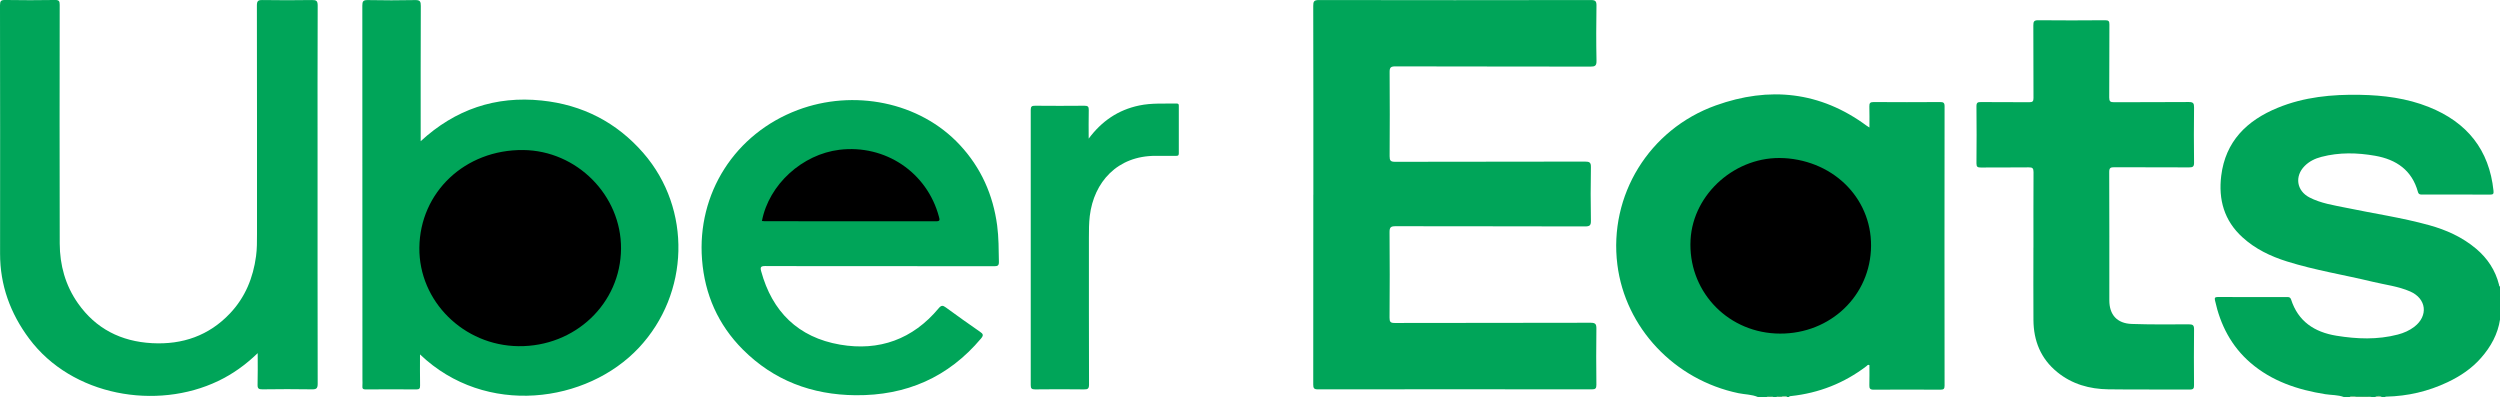
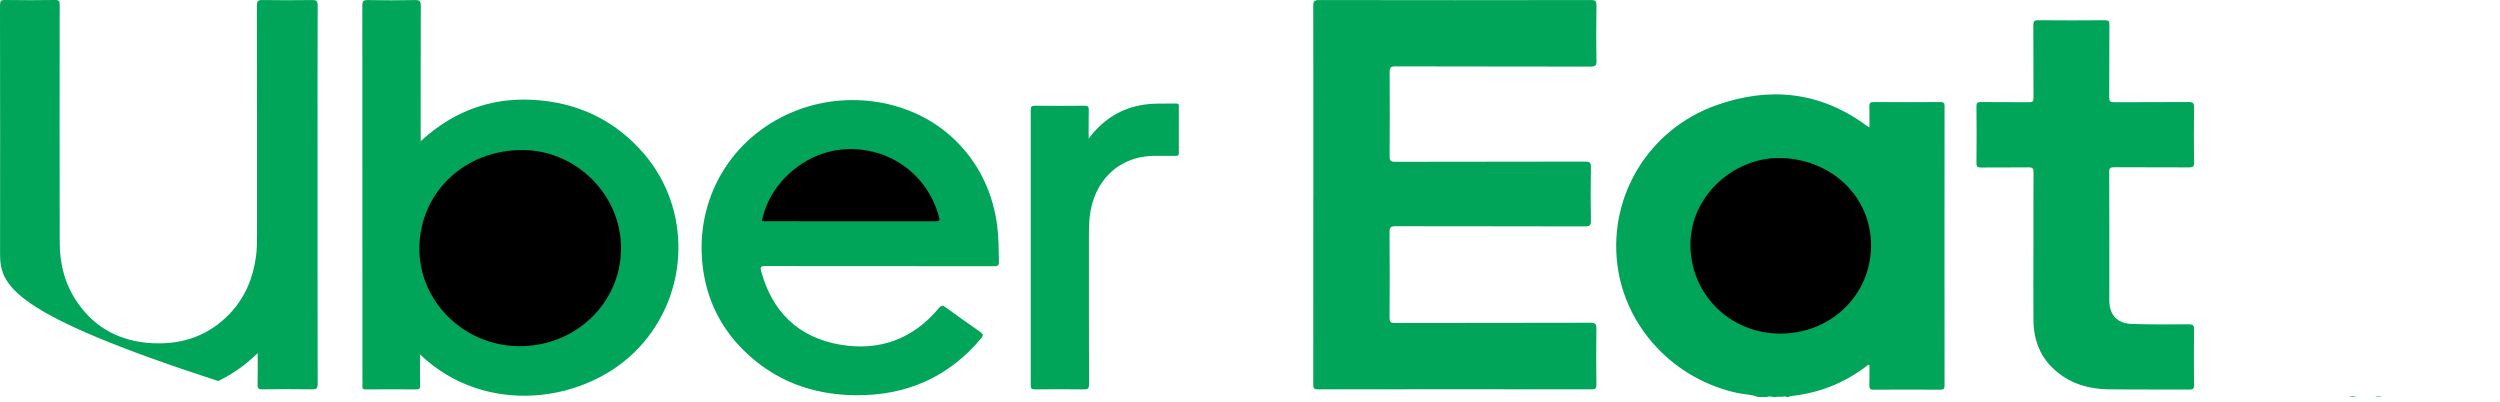
<svg xmlns="http://www.w3.org/2000/svg" width="230" height="37" viewBox="0 0 230 37" fill="none">
  <g clip-path="url(#clip0_2901_17510)">
    <path d="M161.72 36.523C161.154 36.282 160.538 36.296 159.948 36.175C154.051 34.951 149.527 30.162 148.797 24.341C148 17.986 151.705 11.903 157.85 9.7C162.776 7.931 167.46 8.414 171.735 11.569C171.791 11.61 171.854 11.645 171.987 11.731C171.987 11.034 172.001 10.41 171.98 9.786C171.969 9.479 172.067 9.386 172.382 9.389C174.416 9.403 176.454 9.403 178.488 9.389C178.785 9.389 178.901 9.445 178.901 9.769C178.89 18.341 178.89 26.913 178.901 35.486C178.901 35.782 178.806 35.851 178.52 35.851C176.468 35.841 174.419 35.837 172.368 35.851C172.032 35.851 171.973 35.727 171.98 35.437C171.997 34.82 171.987 34.203 171.987 33.593C171.836 33.513 171.78 33.634 171.71 33.689C169.662 35.248 167.348 36.161 164.775 36.437C164.702 36.444 164.621 36.434 164.593 36.527H164.415C164.272 36.434 164.107 36.503 163.957 36.482C163.782 36.506 163.597 36.43 163.429 36.527H163.16C162.95 36.455 162.741 36.455 162.531 36.527H161.723L161.72 36.523Z" fill="#00A559" />
-     <path d="M215.626 36.524C215.081 36.321 214.493 36.355 213.927 36.266C211.393 35.862 209.023 35.079 207.051 33.383C205.272 31.848 204.269 29.879 203.779 27.635C203.734 27.421 203.762 27.324 204.031 27.324C206.156 27.335 208.282 27.331 210.407 27.328C210.585 27.328 210.711 27.345 210.778 27.548C211.421 29.559 212.917 30.555 214.948 30.886C216.835 31.193 218.727 31.269 220.6 30.779C221.153 30.634 221.673 30.407 222.124 30.059C223.421 29.055 223.239 27.476 221.74 26.817C220.639 26.335 219.436 26.2 218.279 25.921C215.654 25.286 212.976 24.862 210.397 24.052C208.89 23.579 207.481 22.904 206.307 21.831C204.615 20.293 204.084 18.352 204.353 16.169C204.744 13.014 206.698 11.083 209.558 9.914C211.977 8.921 214.528 8.676 217.122 8.724C219.289 8.762 221.422 9.035 223.446 9.842C226.976 11.249 229.011 13.787 229.402 17.552C229.43 17.831 229.378 17.904 229.091 17.904C227.011 17.893 224.928 17.897 222.848 17.9C222.659 17.9 222.516 17.893 222.449 17.655C221.904 15.673 220.478 14.676 218.513 14.331C216.863 14.042 215.21 14.004 213.574 14.431C212.99 14.583 212.452 14.838 212.022 15.276C211.092 16.221 211.288 17.545 212.459 18.159C213.518 18.71 214.696 18.88 215.85 19.117C218.391 19.648 220.971 20.021 223.477 20.714C225.061 21.152 226.536 21.817 227.798 22.879C228.85 23.766 229.573 24.859 229.909 26.19C229.927 26.259 229.909 26.341 230.007 26.366V29.372C229.801 30.735 229.164 31.893 228.259 32.924C227.406 33.9 226.354 34.603 225.183 35.159C223.397 36.007 221.509 36.448 219.524 36.49C219.478 36.49 219.436 36.507 219.401 36.534H219.132C218.922 36.462 218.713 36.462 218.503 36.534H218.234C217.744 36.431 217.251 36.517 216.759 36.49C216.563 36.51 216.357 36.441 216.164 36.534H215.626V36.524Z" fill="#00A559" />
-     <path d="M216.7 36.441C217.21 36.482 217.731 36.334 218.231 36.527H216.703C216.676 36.51 216.665 36.489 216.672 36.472C216.679 36.451 216.689 36.441 216.7 36.441Z" fill="#39AE69" />
-     <path d="M162.527 36.524C162.737 36.379 162.947 36.386 163.157 36.524H162.527Z" fill="#46B16E" />
    <path d="M218.5 36.524C218.71 36.407 218.919 36.365 219.129 36.524H218.5Z" fill="#9ACDA2" />
    <path d="M163.426 36.524C163.59 36.365 163.789 36.455 163.978 36.445C163.999 36.465 164.003 36.483 163.992 36.5C163.982 36.514 163.975 36.524 163.964 36.524H163.426Z" fill="#46B16E" />
    <path d="M216.698 36.441C216.698 36.468 216.702 36.499 216.698 36.527H216.16C216.314 36.348 216.517 36.475 216.695 36.441H216.698Z" fill="#77BF89" />
-     <path d="M163.968 36.523C163.968 36.496 163.975 36.471 163.979 36.444C164.126 36.471 164.297 36.347 164.416 36.523H163.965H163.968Z" fill="#98CCA1" />
    <path d="M120.829 17.917C120.829 12.128 120.832 6.335 120.818 0.545C120.818 0.142 120.881 0.004 121.339 0.004C129.68 0.021 138.017 0.018 146.357 0.004C146.766 0.004 146.878 0.1 146.875 0.507C146.85 2.2 146.843 3.897 146.878 5.59C146.889 6.066 146.728 6.131 146.301 6.128C140.327 6.114 134.353 6.125 128.379 6.107C127.942 6.107 127.841 6.214 127.845 6.638C127.865 9.218 127.862 11.797 127.845 14.373C127.845 14.762 127.921 14.886 128.348 14.886C134.172 14.873 139.995 14.88 145.819 14.866C146.238 14.866 146.375 14.945 146.364 15.386C146.333 17.021 146.336 18.659 146.364 20.293C146.371 20.707 146.284 20.831 145.836 20.831C140.027 20.814 134.217 20.824 128.407 20.811C127.963 20.811 127.834 20.9 127.838 21.359C127.862 23.983 127.858 26.604 127.838 29.228C127.838 29.61 127.918 29.717 128.323 29.714C134.329 29.7 140.331 29.71 146.336 29.693C146.784 29.693 146.871 29.821 146.868 30.231C146.843 31.955 146.85 33.679 146.868 35.403C146.868 35.734 146.784 35.821 146.445 35.821C138.045 35.81 129.645 35.81 121.248 35.821C120.874 35.821 120.818 35.697 120.818 35.372C120.825 29.552 120.825 23.731 120.825 17.914L120.829 17.917Z" fill="#00A559" />
    <path d="M38.64 32.6C38.64 33.6 38.63 34.524 38.647 35.452C38.651 35.721 38.605 35.831 38.291 35.828C36.749 35.81 35.208 35.814 33.666 35.828C33.418 35.828 33.313 35.772 33.341 35.514C33.362 35.31 33.344 35.103 33.344 34.897C33.344 23.435 33.344 11.976 33.334 0.514C33.334 0.125 33.414 0 33.834 0.007C35.285 0.035 36.739 0.038 38.189 0.007C38.644 -0.003 38.714 0.138 38.714 0.545C38.696 4.507 38.703 8.469 38.703 12.435V12.99C41.888 10.056 45.597 8.807 49.837 9.249C53.587 9.638 56.733 11.252 59.194 14.086C63.665 19.238 63.438 27.007 58.782 31.986C54.014 37.086 44.684 38.39 38.637 32.603L38.64 32.6Z" fill="#00A559" />
-     <path d="M23.707 32.489C22.575 33.582 21.397 34.419 20.068 35.054C14.416 37.761 6.638 36.454 2.688 31.161C0.954 28.84 0.003 26.244 0.007 23.33C0.014 15.713 0.014 8.096 0 0.479C0 0.092 0.087 -0.004 0.482 -0.001C2.01 0.027 3.538 0.023 5.062 -0.001C5.432 -0.008 5.492 0.113 5.492 0.441C5.485 7.765 5.474 15.085 5.495 22.409C5.502 24.389 6.012 26.251 7.169 27.899C8.812 30.24 11.13 31.416 13.982 31.571C16.789 31.726 19.229 30.878 21.166 28.826C22.564 27.344 23.291 25.554 23.557 23.564C23.648 22.889 23.644 22.213 23.644 21.537C23.644 14.523 23.648 7.51 23.634 0.499C23.634 0.089 23.749 -0.004 24.148 0.003C25.658 0.027 27.171 0.027 28.685 0.003C29.101 -0.004 29.227 0.072 29.227 0.517C29.206 5.275 29.216 10.034 29.216 14.792C29.216 21.63 29.213 28.464 29.227 35.302C29.227 35.74 29.104 35.826 28.685 35.819C27.175 35.792 25.661 35.799 24.148 35.819C23.808 35.823 23.686 35.754 23.697 35.392C23.725 34.468 23.707 33.544 23.707 32.495V32.489Z" fill="#00A559" />
+     <path d="M23.707 32.489C22.575 33.582 21.397 34.419 20.068 35.054C0.954 28.84 0.003 26.244 0.007 23.33C0.014 15.713 0.014 8.096 0 0.479C0 0.092 0.087 -0.004 0.482 -0.001C2.01 0.027 3.538 0.023 5.062 -0.001C5.432 -0.008 5.492 0.113 5.492 0.441C5.485 7.765 5.474 15.085 5.495 22.409C5.502 24.389 6.012 26.251 7.169 27.899C8.812 30.24 11.13 31.416 13.982 31.571C16.789 31.726 19.229 30.878 21.166 28.826C22.564 27.344 23.291 25.554 23.557 23.564C23.648 22.889 23.644 22.213 23.644 21.537C23.644 14.523 23.648 7.51 23.634 0.499C23.634 0.089 23.749 -0.004 24.148 0.003C25.658 0.027 27.171 0.027 28.685 0.003C29.101 -0.004 29.227 0.072 29.227 0.517C29.206 5.275 29.216 10.034 29.216 14.792C29.216 21.63 29.213 28.464 29.227 35.302C29.227 35.74 29.104 35.826 28.685 35.819C27.175 35.792 25.661 35.799 24.148 35.819C23.808 35.823 23.686 35.754 23.697 35.392C23.725 34.468 23.707 33.544 23.707 32.495V32.489Z" fill="#00A559" />
    <path d="M80.864 24.485C77.375 24.485 73.886 24.492 70.398 24.475C69.996 24.475 69.926 24.582 70.024 24.944C71.037 28.668 73.428 31.041 77.284 31.706C80.895 32.33 83.985 31.203 86.348 28.372C86.603 28.065 86.743 28.082 87.033 28.296C88.061 29.054 89.11 29.789 90.158 30.52C90.438 30.713 90.518 30.83 90.256 31.141C87.254 34.709 83.377 36.406 78.703 36.361C74.687 36.323 71.181 34.999 68.342 32.158C66.06 29.868 64.836 27.085 64.588 23.886C64.113 17.803 67.601 12.3 73.394 10.12C78.501 8.2 84.593 9.327 88.327 13.358C90.267 15.455 91.364 17.934 91.738 20.737C91.885 21.851 91.878 22.968 91.899 24.089C91.906 24.441 91.777 24.492 91.462 24.492C87.928 24.482 84.394 24.485 80.864 24.485Z" fill="#00A559" />
    <path d="M187.077 22.769C187.077 20.455 187.07 18.141 187.084 15.831C187.084 15.479 186.987 15.39 186.637 15.397C185.169 15.417 183.704 15.397 182.236 15.411C181.932 15.411 181.831 15.348 181.834 15.028C181.852 13.276 181.852 11.521 181.834 9.769C181.834 9.442 181.946 9.386 182.243 9.39C183.725 9.404 185.207 9.39 186.689 9.404C187.011 9.407 187.084 9.311 187.081 9.007C187.067 6.783 187.081 4.559 187.067 2.335C187.067 1.987 187.126 1.859 187.521 1.862C189.573 1.883 191.622 1.88 193.674 1.862C193.992 1.862 194.069 1.949 194.065 2.255C194.051 4.493 194.065 6.735 194.048 8.973C194.048 9.324 194.146 9.407 194.492 9.404C196.781 9.39 199.074 9.407 201.364 9.386C201.776 9.383 201.857 9.504 201.853 9.883C201.832 11.576 201.832 13.273 201.853 14.966C201.857 15.321 201.745 15.404 201.399 15.4C199.109 15.386 196.816 15.4 194.527 15.386C194.177 15.386 194.044 15.435 194.048 15.828C194.065 19.762 194.058 23.697 194.058 27.628C194.058 28.955 194.764 29.755 196.117 29.803C197.865 29.865 199.62 29.845 201.371 29.838C201.731 29.838 201.857 29.914 201.853 30.296C201.832 32.007 201.839 33.714 201.85 35.424C201.85 35.703 201.818 35.841 201.472 35.838C198.973 35.821 196.47 35.852 193.971 35.817C192.24 35.796 190.626 35.345 189.266 34.234C187.745 32.996 187.091 31.352 187.077 29.445C187.06 27.221 187.074 24.997 187.074 22.772L187.077 22.769Z" fill="#00A559" />
    <path d="M100.159 12.755C101.348 11.152 102.861 10.111 104.812 9.704C105.951 9.466 107.105 9.545 108.255 9.524C108.423 9.524 108.451 9.6 108.451 9.738C108.451 11.197 108.444 12.655 108.451 14.114C108.451 14.335 108.339 14.342 108.174 14.338C107.559 14.335 106.947 14.338 106.332 14.338C102.795 14.321 100.634 16.755 100.26 19.866C100.18 20.528 100.18 21.186 100.18 21.852C100.18 26.359 100.176 30.866 100.19 35.376C100.19 35.752 100.086 35.831 99.719 35.824C98.222 35.803 96.726 35.807 95.227 35.824C94.912 35.824 94.825 35.738 94.828 35.431C94.835 26.99 94.835 18.548 94.828 10.107C94.828 9.783 94.933 9.728 95.234 9.728C96.744 9.742 98.257 9.742 99.767 9.728C100.082 9.728 100.173 9.811 100.166 10.117C100.145 10.997 100.159 11.88 100.159 12.762V12.755Z" fill="#00A559" />
    <path d="M164.105 14.544C168.894 14.807 172.386 18.506 172.124 23.041C171.865 27.565 167.999 30.92 163.329 30.679C158.729 30.437 155.279 26.627 155.531 22.058C155.765 17.789 159.739 14.307 164.105 14.548V14.544Z" fill="black" />
    <path d="M38.581 22.796C38.633 17.676 42.793 13.752 48.127 13.803C53.073 13.848 57.17 17.979 57.135 22.882C57.1 27.924 52.909 31.906 47.704 31.848C42.649 31.793 38.532 27.706 38.581 22.793V22.796Z" fill="black" />
    <path d="M70.098 20.331C70.741 16.959 73.82 14.193 77.229 13.779C81.43 13.273 85.29 15.841 86.384 19.945C86.457 20.224 86.502 20.359 86.111 20.359C80.861 20.348 75.607 20.352 70.356 20.352C70.272 20.352 70.185 20.338 70.098 20.331Z" fill="black" />
  </g>
  <defs>
    <clipPath id="clip0_2901_17510">
      <rect width="230" height="36.524" fill="white" />
    </clipPath>
  </defs>
</svg>